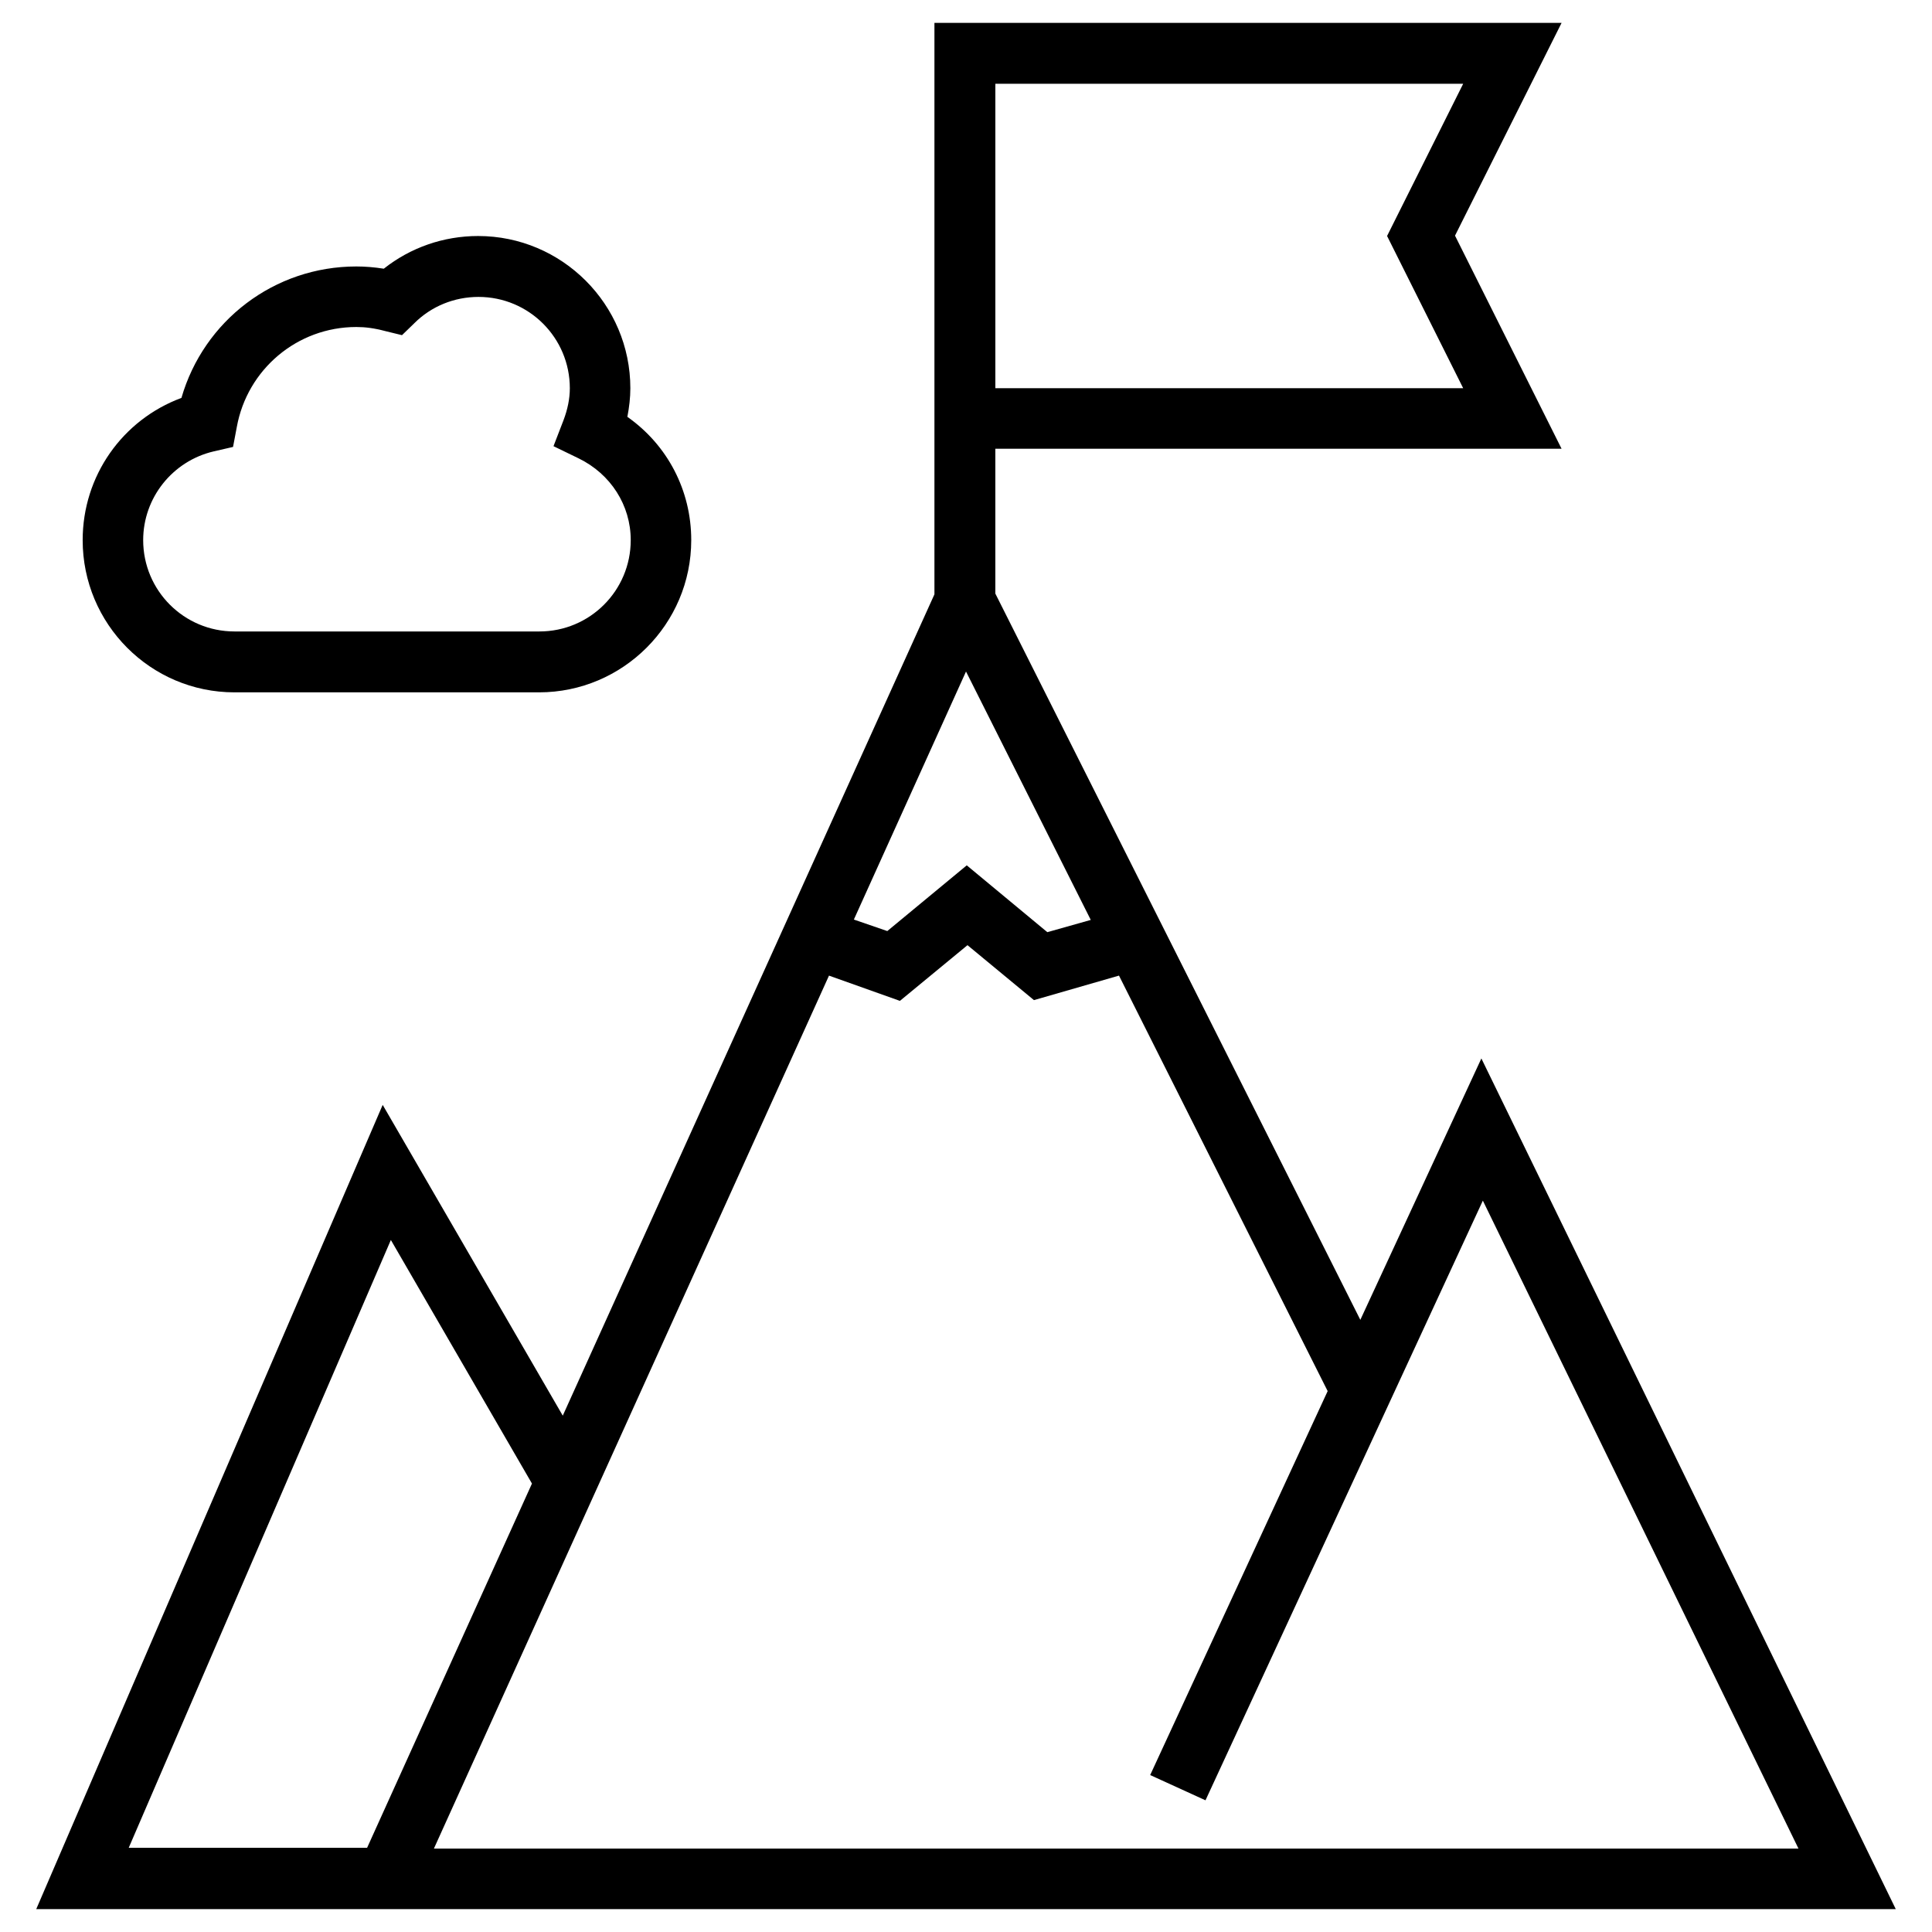
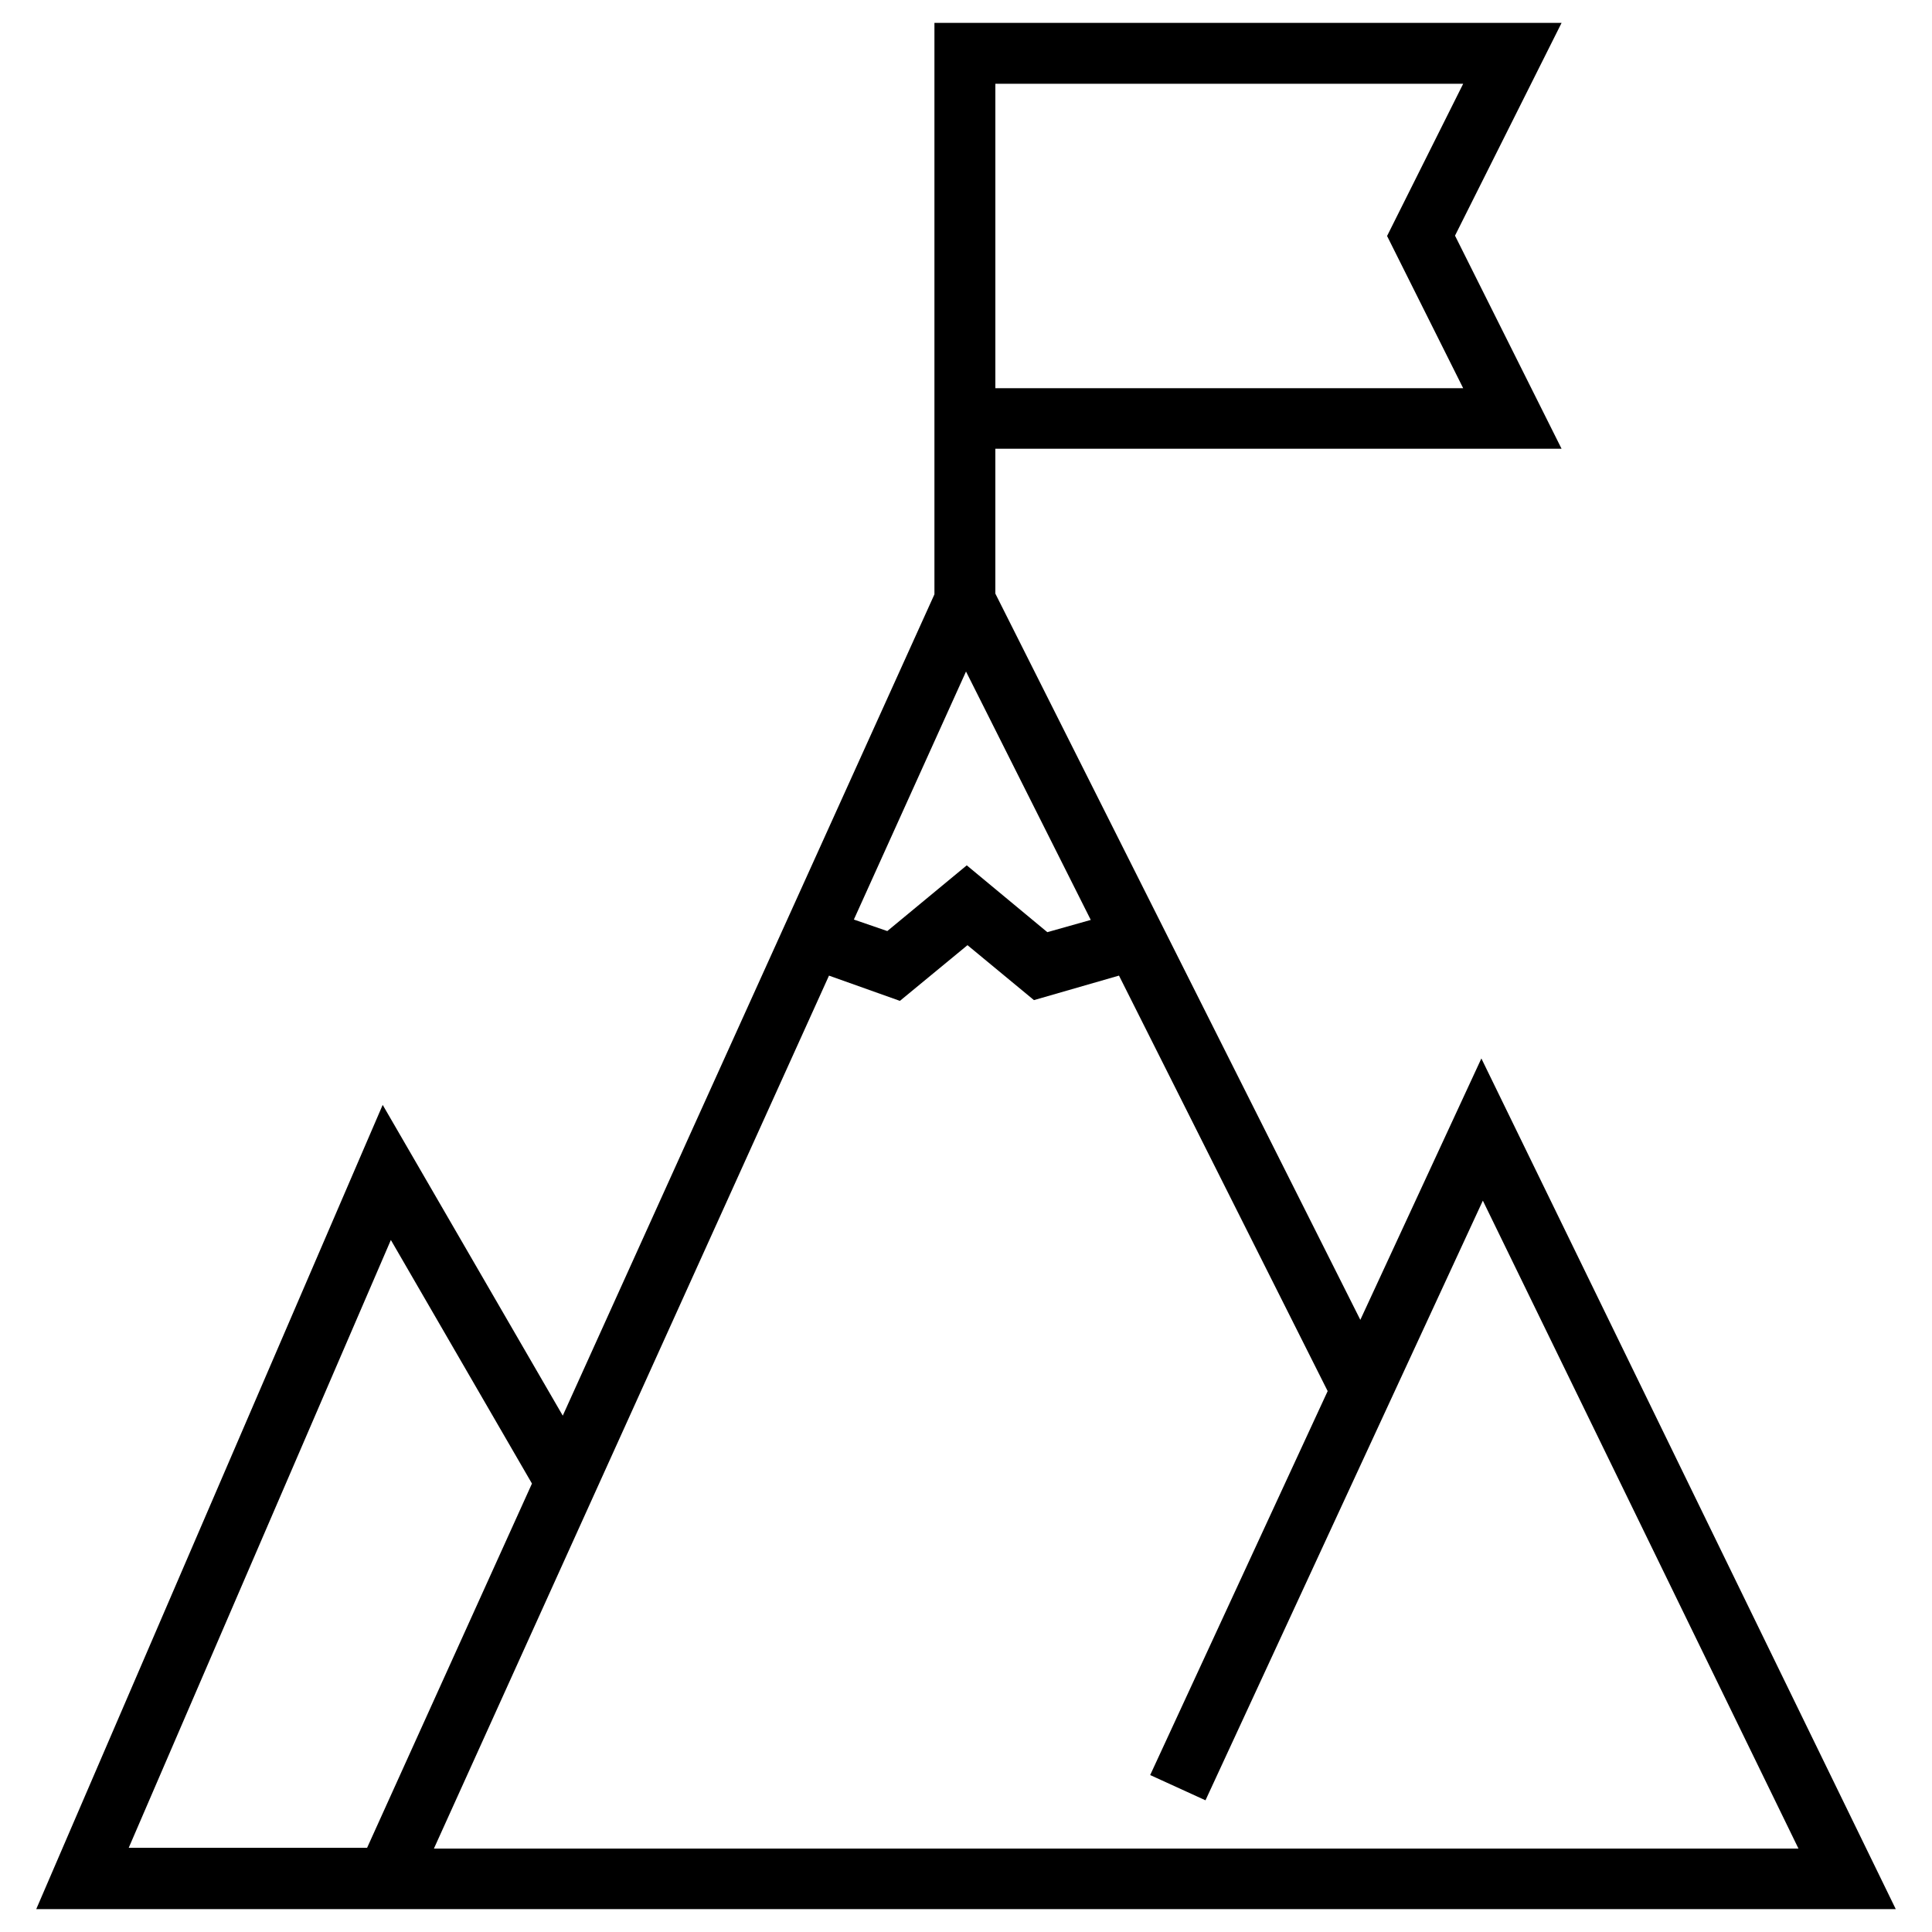
<svg xmlns="http://www.w3.org/2000/svg" fill="#000000" width="800px" height="800px" version="1.1" viewBox="144 144 512 512">
  <g>
    <path d="m536.58 424.5-32.078 69.273-96.727-192.47v-38.375h150.06l-28.242-56.48 28.242-56.383h-166.2v151.44l-98.496 217.66-47.723-82.359-91.809 213.13h492.79zm-24.992-217.96 20.172 40.344h-123.98v-80.688h123.98zm-48.121 414.56 73.504-158.92 83.641 171.71h-361.62l104.7-231.34 18.793 6.691 17.91-14.762 17.613 14.562 22.535-6.496 55.301 110.11-47.035 101.75zm-93.184-233.41 29.719-65.73 33.062 65.828-11.512 3.246-21.352-17.711-21.059 17.418zm-122.7 84.918 37.391 64.551-43.691 96.531h-63.172z" />
-     <path d="m206.15 327.48h80.691c22.238 0 40.344-18.105 40.344-40.344 0-13.188-6.297-25.191-16.926-32.668 0.492-2.559 0.789-5.117 0.789-7.578 0-22.238-18.105-40.344-40.344-40.344-9.152 0-17.91 3.051-24.992 8.66-2.559-0.395-4.922-0.59-7.281-0.59-21.746 0-40.441 14.367-46.348 34.832-15.645 5.805-26.176 20.664-26.176 37.688-0.004 22.238 18.004 40.344 40.242 40.344zm-5.508-63.859 5.117-1.18 0.984-5.215c2.754-15.352 16.039-26.566 31.684-26.566 2.363 0 4.723 0.297 7.676 1.082l4.43 1.082 3.246-3.148c4.527-4.527 10.629-6.988 17.023-6.988 13.383 0 24.207 10.824 24.207 24.207 0 2.754-0.59 5.609-1.672 8.461l-2.656 6.887 6.691 3.246c8.461 4.133 13.777 12.398 13.777 21.648 0 13.383-10.824 24.207-24.207 24.207h-80.793c-13.383 0-24.207-10.824-24.207-24.207 0.004-11.219 7.777-20.957 18.699-23.516z" />
  </g>
</svg>